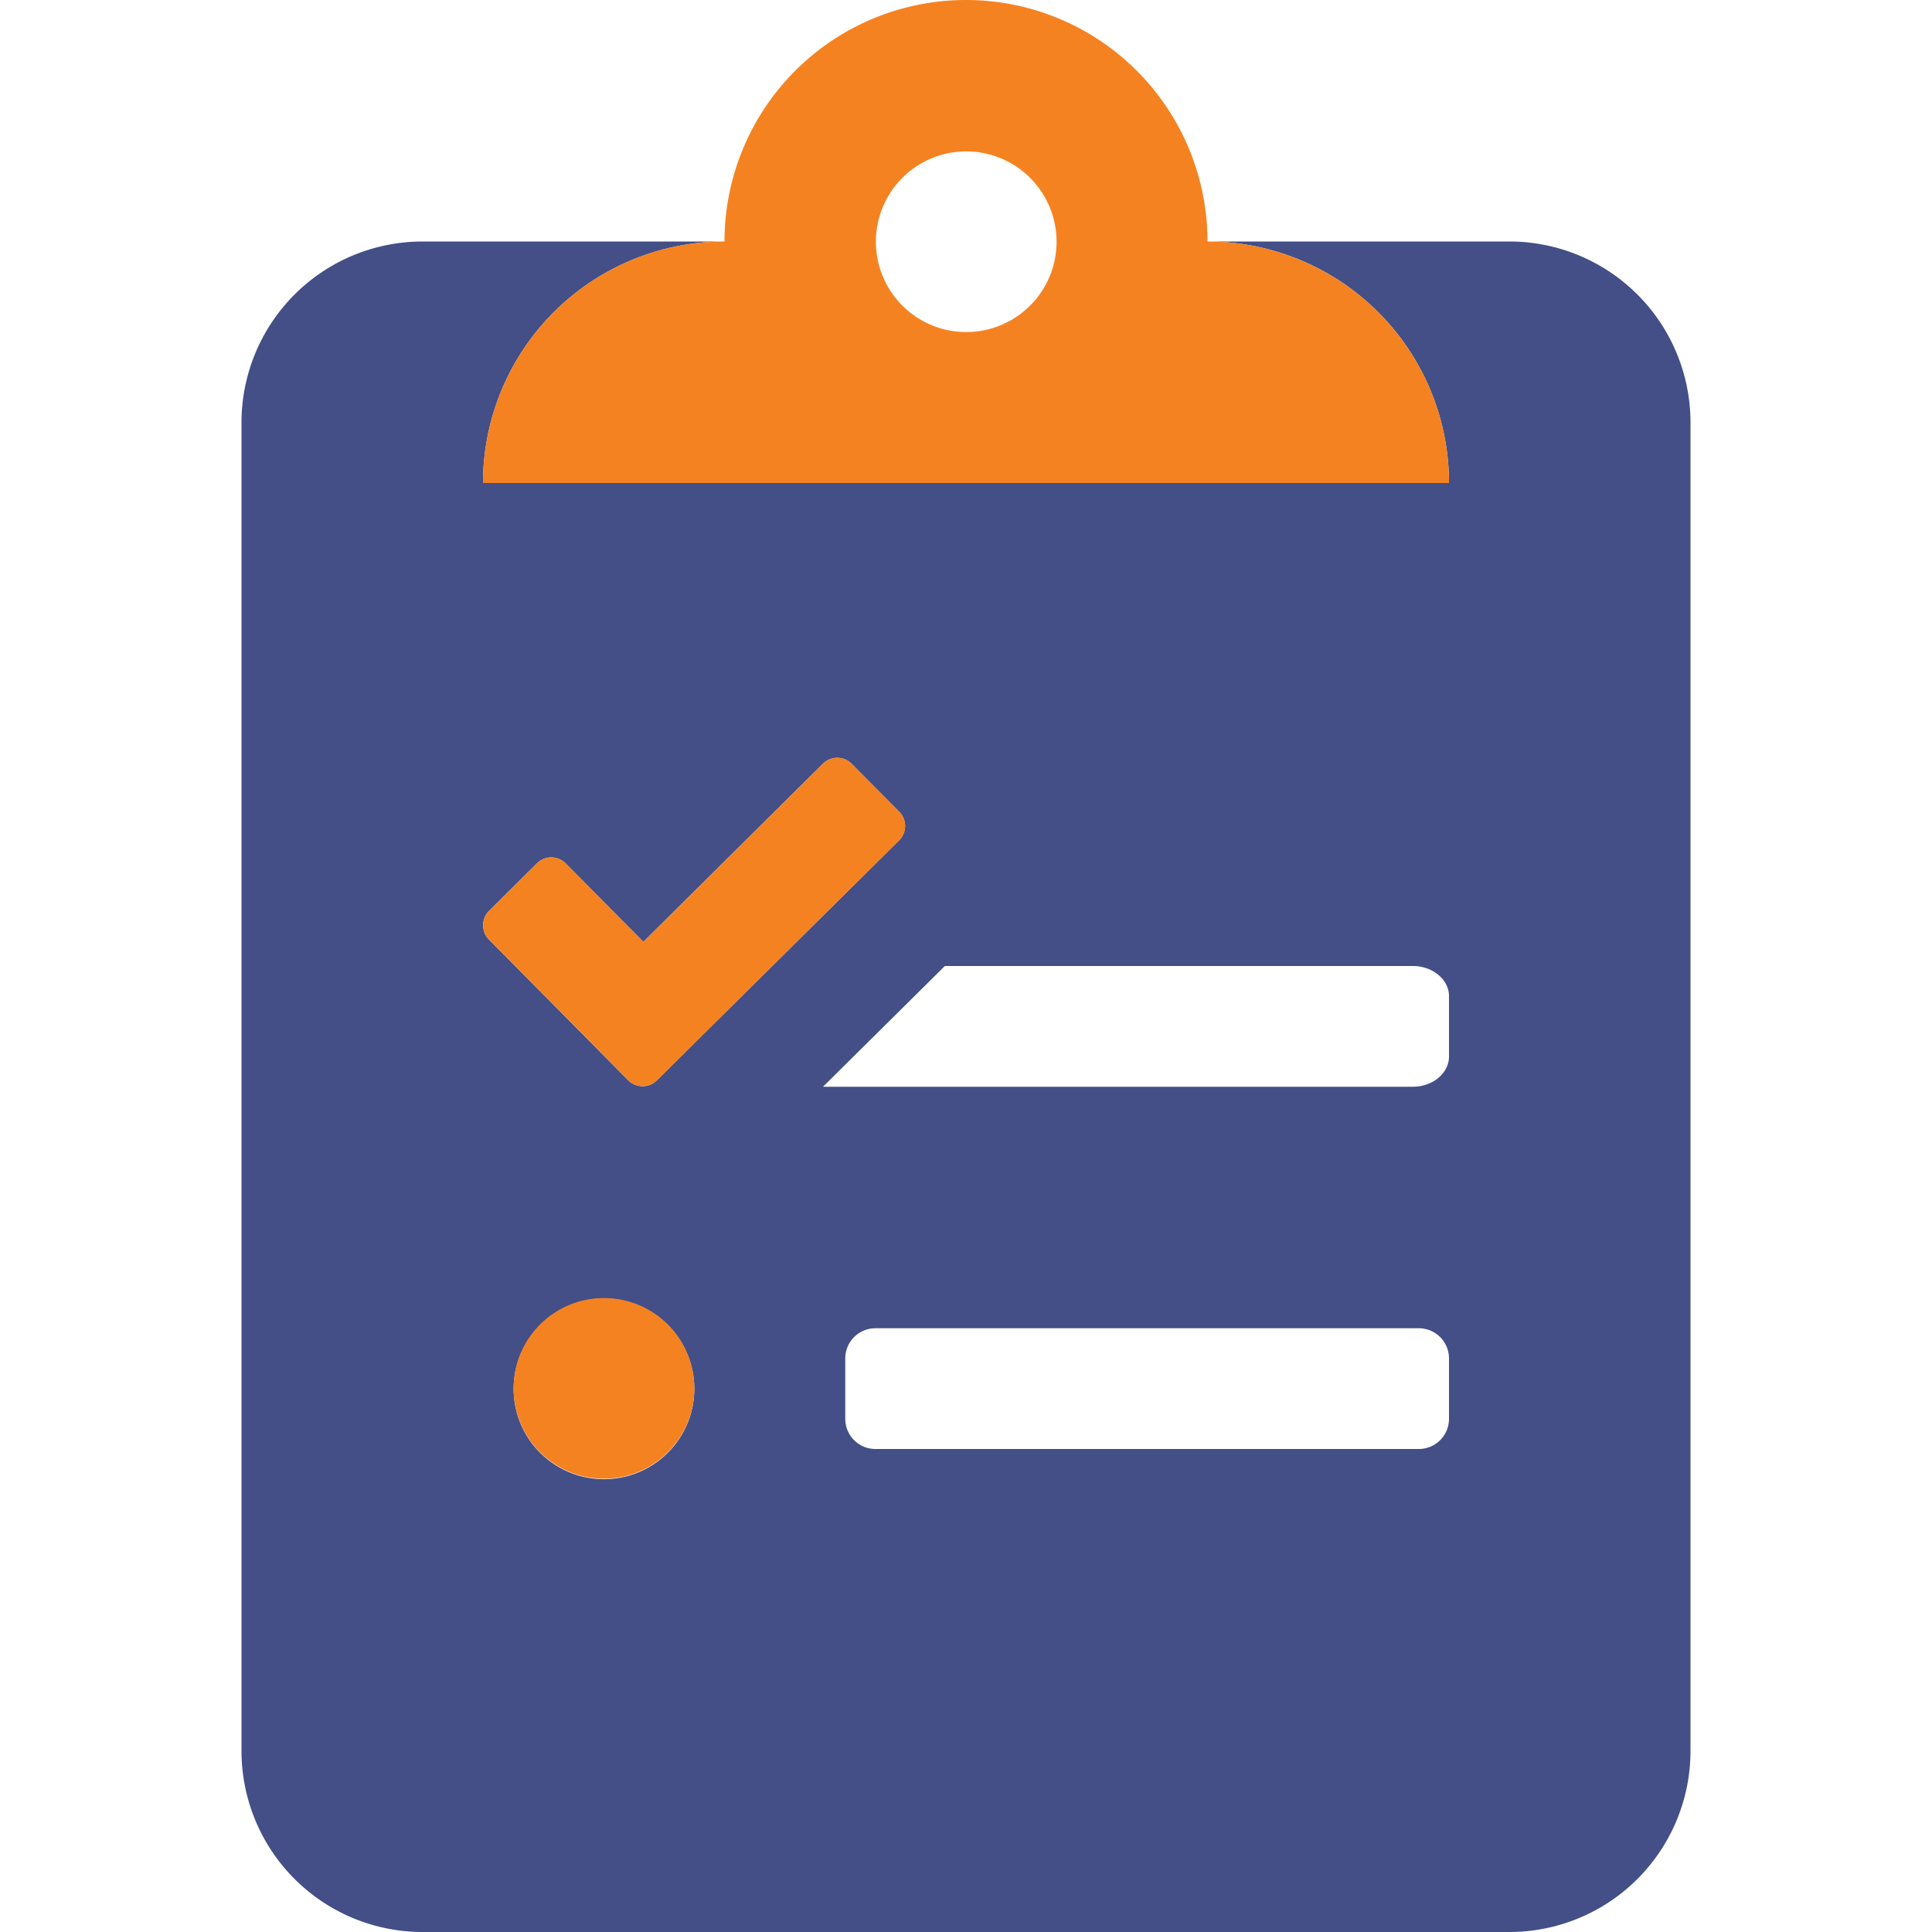
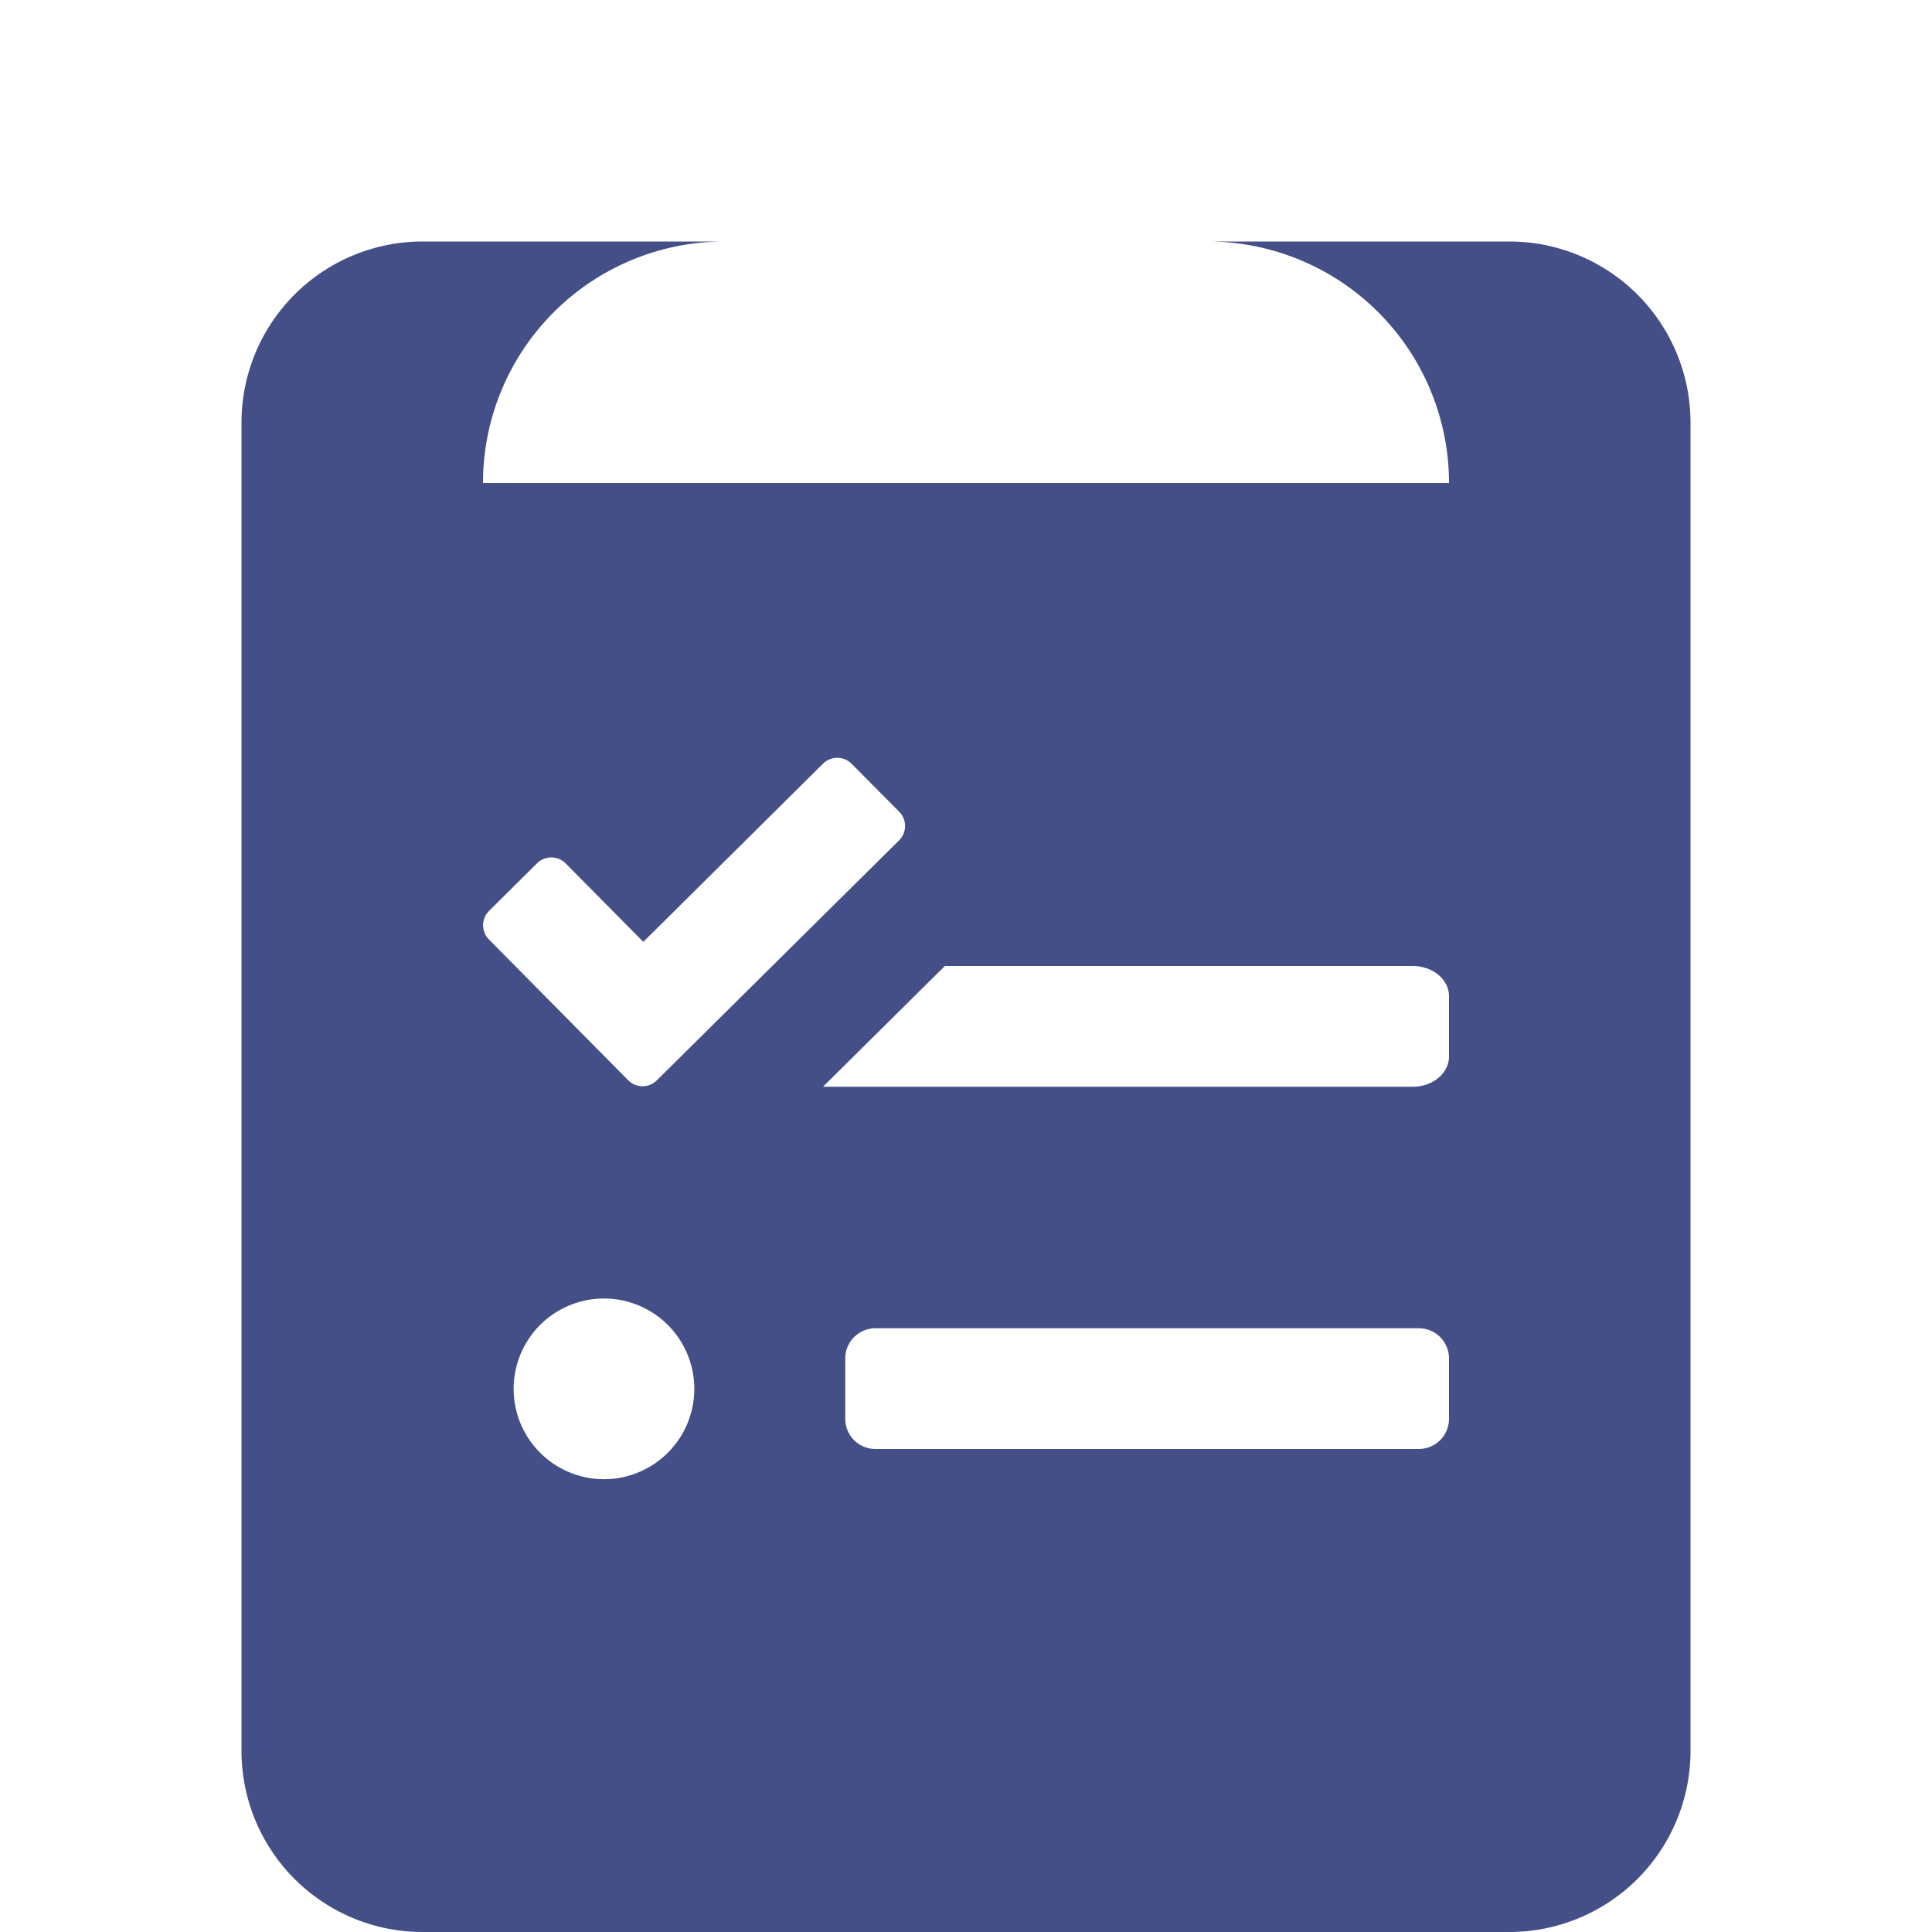
<svg xmlns="http://www.w3.org/2000/svg" width="512" height="512" viewBox="0 0 512 512">
  <path d="M400,64H320a64,64,0,0,1,64,64H128a64,64,0,0,1,64-64H112a48,48,0,0,0-48,48V464a48,48,0,0,0,48,48H400a48,48,0,0,0,48-48h0V112A48,48,0,0,0,400,64ZM129.6,241.4l12.7-12.6a5.37,5.37,0,0,1,7.59,0h0l20.6,20.8,47.6-47.2a5.37,5.37,0,0,1,7.59,0h0l12.6,12.7a5.37,5.37,0,0,1,0,7.59h0l-64.2,63.6a5.37,5.37,0,0,1-7.59,0h0L129.6,249a5.37,5.37,0,0,1,0-7.59ZM160,392a23.94,23.94,0,1,1,.12,0Zm224-16a8,8,0,0,1-8,8H232a8,8,0,0,1-8-8V360a8,8,0,0,1,8-8H376a8,8,0,0,1,8,8Zm0-96c0,4.4-4.3,8-9.6,8H218.1l32.3-32h124c5.3,0,9.6,3.6,9.6,8Z" fill="#434f86" style="isolation:isolate" />
-   <path d="M160,344a23.94,23.94,0,1,0,.12,0Zm65.7-141.6a5.37,5.37,0,0,0-7.59,0h0l-47.6,47.2-20.6-20.8a5.37,5.37,0,0,0-7.59,0h0l-12.7,12.6a5.37,5.37,0,0,0,0,7.59h0l36.9,37.3a5.37,5.37,0,0,0,7.59,0h0l64.2-63.6a5.37,5.37,0,0,0,0-7.59h0ZM320,64a64,64,0,0,0-128,0,64,64,0,0,0-64,64H384A64,64,0,0,0,320,64ZM256,88a23.94,23.94,0,1,1,.12,0Z" fill="#f58220" />
</svg>